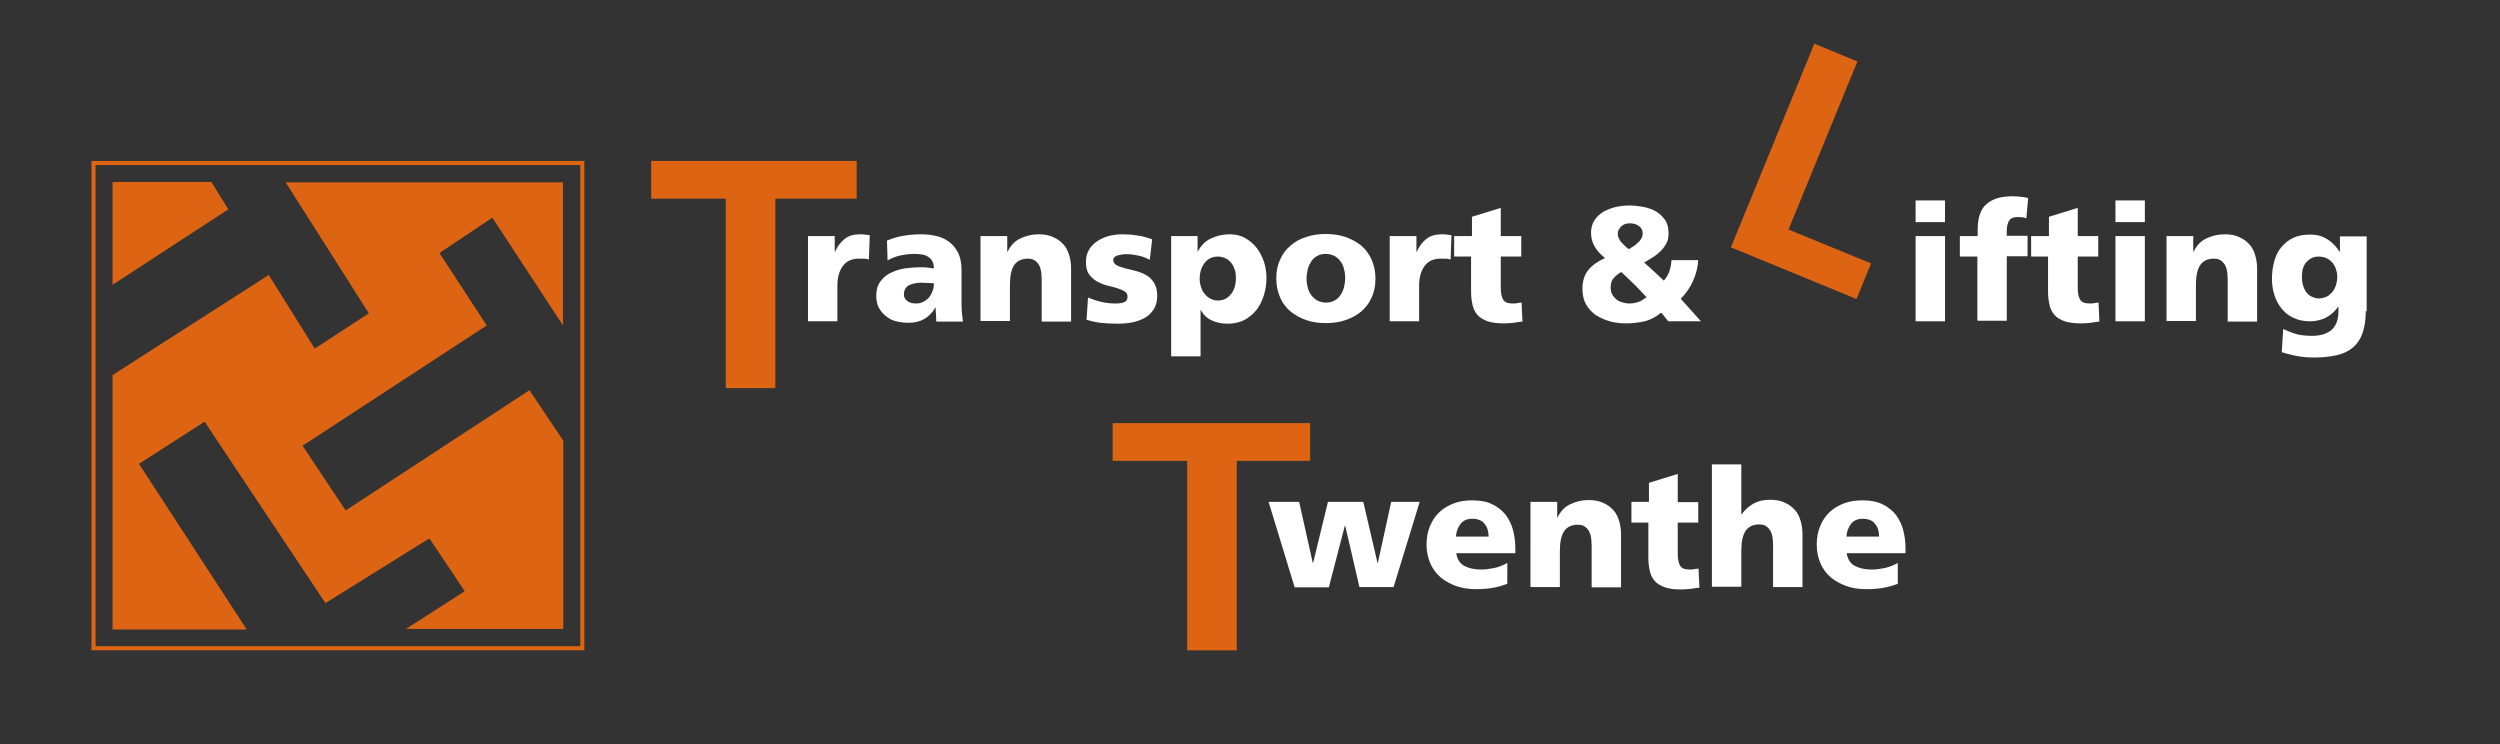
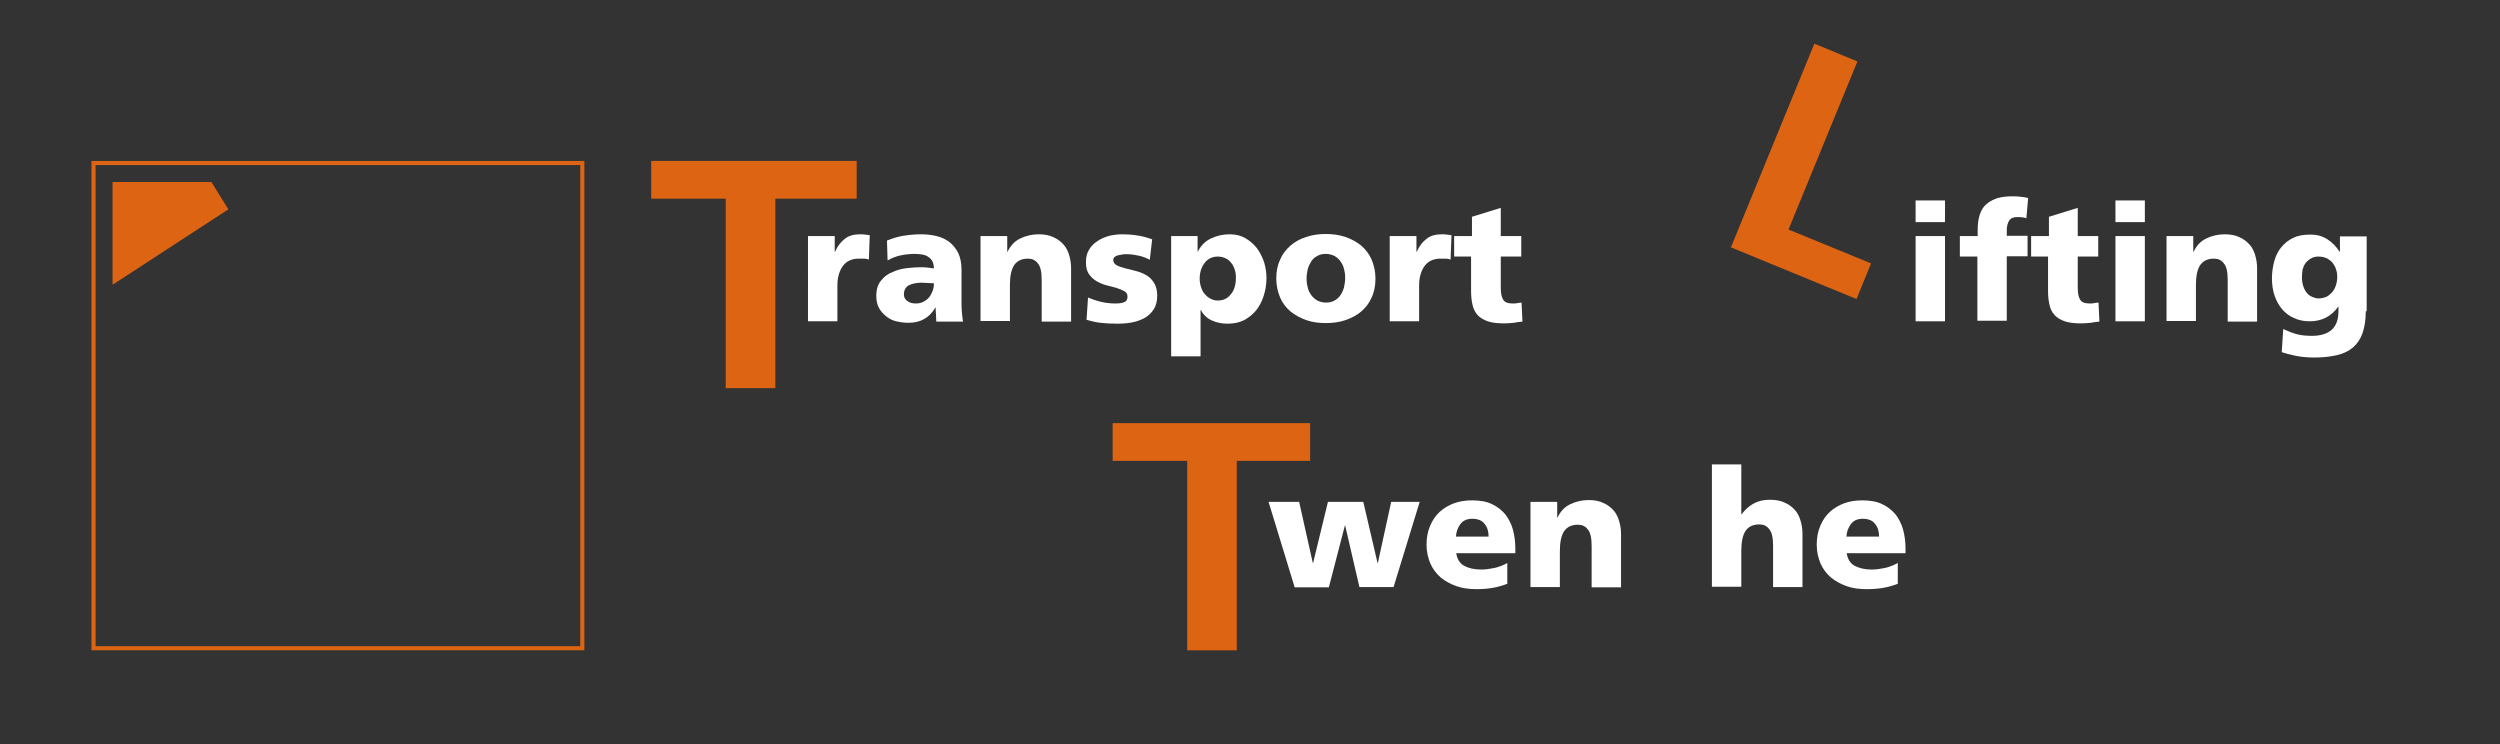
<svg xmlns="http://www.w3.org/2000/svg" version="1.1" id="Laag_1" x="0px" y="0px" viewBox="0 0 841.9 250.7" style="enable-background:new 0 0 841.9 250.7;" xml:space="preserve">
  <rect x="0" y="0" width="841.9" height="250.7" fill="#333333" stroke="none" />
  <style type="text/css">
	.st0{fill:none;stroke:#DC6413;stroke-width:1.38;}
	.st1{fill:#DC6413;}
	.st2{fill:none;stroke:#000000;stroke-width:12.504;}
	.st3{fill:#FFFFFF;}
</style>
  <rect x="31.5" y="54.9" class="st0" width="164.6" height="163.4" />
  <g>
    <path class="st1" d="M582.9,83.3L611,14.7l14.5,6l-23.2,56.6l27.8,11.4l-4.9,12L582.9,83.3z" />
  </g>
  <g>
    <path class="st1" d="M288.5,66.9h-27.4v63.8h-16.7V66.9h-25.1V54.2h69.2V66.9z" />
  </g>
  <g>
    <path class="st1" d="M441.1,155.2h-24.6v63.8h-16.7v-63.8h-25.1v-12.7h66.5V155.2z" />
  </g>
  <path class="st2" d="M345.9,63.7" />
  <path class="st2" d="M285.7,63.7" />
  <g>
    <path class="st3" d="M292.6,87.4c-0.6-0.2-1.1-0.3-1.7-0.3c-0.6,0-1.1,0-1.7,0c-2.3,0-4.1,0.8-5.3,2.4c-1.2,1.6-1.9,3.8-1.9,6.6   v12.1h-9.9V79.5h9v5.3h0.1c0.8-1.8,1.9-3.3,3.2-4.3c1.3-1.1,3.1-1.6,5.2-1.6c0.6,0,1.2,0,1.7,0.1c0.6,0.1,1.1,0.1,1.6,0.2   L292.6,87.4z" />
    <path class="st3" d="M315.3,108.1c0-0.8-0.1-1.5-0.1-2.3c-0.1-0.8-0.1-1.5-0.1-2.2H315c-1.1,1.8-2.4,3.1-3.9,3.9   c-1.4,0.8-3.2,1.2-5.2,1.2c-1.4,0-2.8-0.2-4.1-0.5c-1.3-0.3-2.4-0.9-3.4-1.7c-1-0.8-1.8-1.7-2.4-2.8c-0.6-1.1-0.9-2.5-0.9-4   c0-2.2,0.5-3.9,1.6-5.2c1-1.3,2.3-2.3,3.9-2.9c1.5-0.7,3.1-1.1,4.8-1.3c1.7-0.2,3.2-0.3,4.5-0.3c0.8,0,1.6,0,2.4,0.1   c0.8,0.1,1.6,0.2,2.2,0.3c0-1-0.2-1.8-0.5-2.4c-0.3-0.6-0.8-1.1-1.4-1.5c-0.6-0.4-1.3-0.7-2.1-0.8c-0.8-0.1-1.6-0.2-2.5-0.2   c-1.6,0-3.2,0.2-4.7,0.5c-1.5,0.3-3,0.9-4.4,1.7l-0.2-6.7c1.8-0.7,3.6-1.3,5.5-1.6c1.9-0.3,3.9-0.5,6-0.5c1.8,0,3.6,0.2,5.2,0.6   c1.7,0.4,3.1,1.1,4.3,2c1.2,0.9,2.2,2.2,3,3.7c0.7,1.5,1.1,3.4,1.1,5.6v10.7c0,1.1,0,2.3,0.1,3.4c0.1,1.1,0.2,2.2,0.4,3.4H315.3z    M304.4,99.1c0,1,0.4,1.8,1.2,2.3c0.8,0.6,1.7,0.8,2.9,0.8c0.9,0,1.8-0.2,2.5-0.6c0.8-0.4,1.4-0.9,1.9-1.5c0.5-0.6,0.9-1.4,1.2-2.2   c0.3-0.8,0.4-1.6,0.4-2.5c-0.6,0-1.3-0.1-2-0.1c-0.7,0-1.4-0.1-2.2-0.1c-1.7,0-3.1,0.3-4.3,0.9C305,96.7,304.4,97.7,304.4,99.1z" />
    <path class="st3" d="M330.2,79.5h9v5.3h0.1c1-2.1,2.4-3.6,4.3-4.5c1.9-0.9,3.9-1.4,6.2-1.4c1.9,0,3.6,0.3,5,1   c1.4,0.6,2.5,1.5,3.4,2.5c0.9,1,1.5,2.3,1.9,3.7c0.4,1.4,0.6,2.8,0.6,4.3v17.9h-9.9V94.3c0-2.7-0.4-4.6-1.3-5.6   c-0.8-1.1-1.9-1.6-3.3-1.6c-2.1,0-3.6,0.7-4.6,2.1c-1,1.4-1.5,3.7-1.5,6.8v12.1h-9.9V79.5z" />
    <path class="st3" d="M366.4,100.2c1.2,0.5,2.6,1,4.2,1.4c1.6,0.4,3.3,0.6,5.1,0.6c1,0,2-0.1,2.8-0.4c0.8-0.3,1.2-0.9,1.2-1.9   c0-0.8-0.3-1.4-1-1.8c-0.7-0.4-1.6-0.8-2.6-1.1c-1-0.3-2.2-0.6-3.4-0.9c-1.2-0.3-2.3-0.8-3.4-1.4c-1-0.6-1.9-1.4-2.6-2.4   c-0.7-1-1-2.4-1-4.1c0-1.7,0.4-3.1,1.1-4.2c0.7-1.2,1.7-2.1,2.9-2.9c1.2-0.8,2.5-1.3,3.9-1.7c1.4-0.3,2.9-0.5,4.3-0.5   c1.7,0,3.4,0.1,5.1,0.4c1.7,0.2,3.3,0.7,5,1.3l-0.8,6.9c-1.1-0.6-2.3-1.1-3.7-1.4c-1.4-0.3-2.7-0.5-4-0.5c-0.6,0-1.1,0-1.6,0.1   c-0.5,0.1-1,0.2-1.5,0.3c-0.4,0.1-0.8,0.3-1.1,0.6c-0.3,0.3-0.4,0.6-0.4,1c0,0.7,0.4,1.3,1.1,1.7c0.7,0.4,1.6,0.7,2.7,1   c1.1,0.3,2.3,0.6,3.6,0.9c1.3,0.3,2.5,0.8,3.6,1.4c1.1,0.6,2,1.5,2.7,2.6c0.7,1.1,1.1,2.6,1.1,4.3c0,1.9-0.4,3.5-1.2,4.7   c-0.8,1.2-1.8,2.2-3.1,2.9c-1.3,0.7-2.7,1.2-4.3,1.5c-1.6,0.3-3.2,0.4-4.8,0.4c-2.2,0-4.2-0.1-5.8-0.3c-1.6-0.2-3.2-0.6-4.6-1   L366.4,100.2z" />
    <path class="st3" d="M394.2,79.5h9.1v5.2h0.1c1-2,2.5-3.5,4.4-4.4c1.9-0.9,4-1.4,6.3-1.4c2,0,3.7,0.4,5.3,1.3   c1.5,0.9,2.8,2,3.9,3.4c1,1.4,1.8,2.9,2.4,4.7c0.5,1.7,0.8,3.5,0.8,5.2c0,2.1-0.3,4.1-0.9,6c-0.6,1.9-1.4,3.5-2.5,4.9   c-1.1,1.4-2.5,2.5-4.1,3.4c-1.6,0.8-3.5,1.2-5.6,1.2c-1.8,0-3.5-0.3-5.1-1c-1.7-0.7-3-1.9-3.9-3.6h-0.1v15.6h-9.9V79.5z    M416.2,93.5c0-1-0.1-1.9-0.4-2.7c-0.3-0.9-0.6-1.6-1.2-2.3c-0.5-0.6-1.1-1.2-1.9-1.5c-0.8-0.4-1.6-0.6-2.6-0.6   c-1.8,0-3.3,0.7-4.4,2.1c-1.1,1.4-1.7,3.2-1.7,5.4c0,1.1,0.2,2,0.5,2.9c0.3,0.9,0.7,1.7,1.3,2.3c0.6,0.7,1.2,1.2,1.9,1.5   c0.7,0.4,1.5,0.6,2.4,0.6c1.9,0,3.3-0.7,4.4-2.1C415.7,97.7,416.2,95.8,416.2,93.5z" />
    <path class="st3" d="M446.5,108.8c-2.4,0-4.6-0.3-6.6-1c-2-0.7-3.8-1.7-5.3-2.9c-1.5-1.3-2.7-2.8-3.5-4.7c-0.8-1.9-1.3-4-1.3-6.4   c0-2.4,0.4-4.5,1.3-6.4c0.8-1.9,2-3.4,3.5-4.7c1.5-1.3,3.3-2.3,5.3-2.9c2-0.7,4.2-1,6.6-1c2.3,0,4.5,0.3,6.6,1   c2,0.7,3.8,1.7,5.3,2.9c1.5,1.3,2.7,2.9,3.5,4.7c0.8,1.9,1.3,4,1.3,6.4c0,2.4-0.4,4.5-1.3,6.4c-0.8,1.9-2,3.4-3.5,4.7   c-1.5,1.3-3.3,2.2-5.3,2.9C451.1,108.5,448.9,108.8,446.5,108.8z M446.5,101.9c1.1,0,2.1-0.2,2.9-0.7c0.8-0.4,1.5-1,2-1.8   c0.5-0.7,0.9-1.6,1.2-2.6c0.2-1,0.4-2,0.4-3.1c0-1.1-0.1-2.1-0.4-3.1c-0.2-1-0.6-1.8-1.2-2.6c-0.5-0.8-1.2-1.3-2-1.8   c-0.8-0.4-1.8-0.7-2.9-0.7c-1.1,0-2.1,0.2-2.9,0.7c-0.8,0.4-1.5,1-2,1.8c-0.5,0.8-0.9,1.6-1.2,2.6c-0.2,1-0.4,2-0.4,3.1   c0,1.1,0.1,2.1,0.4,3.1c0.2,1,0.6,1.8,1.2,2.6c0.5,0.7,1.2,1.3,2,1.8C444.4,101.6,445.4,101.9,446.5,101.9z" />
    <path class="st3" d="M488.5,87.4c-0.6-0.2-1.1-0.3-1.7-0.3c-0.6,0-1.1,0-1.7,0c-2.3,0-4.1,0.8-5.3,2.4c-1.2,1.6-1.9,3.8-1.9,6.6   v12.1H468V79.5h9v5.3h0.1c0.8-1.8,1.9-3.3,3.2-4.3c1.3-1.1,3.1-1.6,5.2-1.6c0.6,0,1.2,0,1.7,0.1c0.6,0.1,1.1,0.1,1.6,0.2   L488.5,87.4z" />
    <path class="st3" d="M489.9,79.5h5.8V73l9.7-3v9.5h6.9v6.9h-6.9V97c0,1.8,0.3,3.1,0.8,3.9c0.5,0.9,1.6,1.3,3.2,1.3   c0.5,0,1,0,1.5-0.1c0.5-0.1,1-0.2,1.5-0.2l0.3,6.4c-1,0.1-1.9,0.2-2.9,0.4c-1,0.1-2.1,0.2-3.3,0.2c-2.2,0-4-0.2-5.5-0.7   c-1.4-0.5-2.6-1.2-3.4-2.1c-0.8-0.9-1.4-2-1.7-3.4c-0.3-1.3-0.5-2.8-0.5-4.6V86.4h-5.7V79.5z" />
-     <path class="st3" d="M571.9,87.4c-0.1,2.5-0.7,4.8-1.7,7.1c-1,2.3-2.4,4.3-4.2,6.1l6.8,7.6h-11c-0.4-0.5-0.8-1-1.2-1.5   c-0.4-0.5-0.8-1-1.2-1.4c-1.7,1.4-3.5,2.4-5.6,2.9c-2.1,0.5-4.2,0.7-6.3,0.7c-1.8,0-3.6-0.2-5.4-0.7c-1.7-0.5-3.3-1.2-4.7-2.1   c-1.4-1-2.5-2.2-3.3-3.6c-0.8-1.5-1.2-3.2-1.2-5.2c0-2.7,0.7-4.8,2-6.4c1.3-1.6,3.2-2.9,5.6-4c-1.5-1.2-2.7-2.5-3.5-3.9   c-0.8-1.4-1.2-2.9-1.2-4.6c0-1.7,0.4-3.1,1.2-4.3c0.8-1.2,1.8-2.1,3-2.8c1.2-0.7,2.6-1.2,4.1-1.6c1.5-0.3,3-0.5,4.5-0.5   c1.7,0,3.3,0.2,4.9,0.5c1.6,0.3,3,0.8,4.3,1.6c1.2,0.7,2.2,1.7,3,2.9c0.8,1.2,1.1,2.7,1.1,4.5c0,1.2-0.2,2.3-0.7,3.2   c-0.5,0.9-1.1,1.8-1.9,2.6c-0.8,0.8-1.7,1.5-2.6,2.1c-1,0.6-2,1.2-3,1.8c2.2,2,4.4,4,6.6,6.1c0.9-1,1.5-2,1.9-3.2   c0.4-1.2,0.6-2.4,0.7-3.7H571.9z M542.4,96.9c0,0.8,0.2,1.6,0.5,2.2c0.3,0.6,0.8,1.2,1.4,1.7c0.6,0.5,1.2,0.8,2,1   c0.7,0.2,1.5,0.4,2.3,0.4c1.2,0,2.2-0.2,3.1-0.5c0.9-0.3,1.8-0.9,2.8-1.6c-1.4-1.5-2.8-3-4.2-4.4c-1.4-1.4-2.9-2.7-4.3-4.1   c-1.1,0.6-1.9,1.3-2.5,2C542.7,94.4,542.4,95.5,542.4,96.9z M544.8,78.7c0,0.6,0.1,1.1,0.4,1.6c0.2,0.5,0.5,1,0.9,1.4   c0.4,0.4,0.8,0.8,1.2,1.2c0.4,0.4,0.8,0.7,1.2,1c0.5-0.3,1-0.6,1.5-0.9c0.5-0.3,1-0.7,1.5-1.2c0.5-0.4,0.9-0.9,1.2-1.4   c0.3-0.5,0.5-1.1,0.5-1.7c0-1.1-0.4-2-1.3-2.6c-0.8-0.6-1.9-0.9-3-0.9c-1.2,0-2.1,0.3-2.9,1C545.2,77,544.8,77.8,544.8,78.7z" />
-     <path class="st3" d="M655,74.8h-9.9v-7.3h9.9V74.8z M645.1,79.5h9.9v28.7h-9.9V79.5z" />
+     <path class="st3" d="M655,74.8h-9.9v-7.3h9.9V74.8z M645.1,79.5h9.9v28.7h-9.9z" />
    <path class="st3" d="M665.8,86.4H660v-6.9h6v-1.8c0-2.1,0.2-3.9,0.7-5.4c0.5-1.5,1.2-2.7,2.3-3.6c1-0.9,2.3-1.5,3.7-2   c1.5-0.4,3.2-0.6,5.2-0.6c1.1,0,2,0.1,2.9,0.2c0.8,0.1,1.6,0.2,2.2,0.4l-0.6,6.8c-0.4-0.1-0.8-0.3-1.3-0.3   c-0.5-0.1-1.1-0.1-1.8-0.1c-1.3,0-2.2,0.4-2.7,1.2c-0.5,0.8-0.8,1.9-0.8,3.3v1.8h7v6.9h-7v21.7h-9.9V86.4z" />
    <path class="st3" d="M684.2,79.5h5.8V73l9.7-3v9.5h6.9v6.9h-6.9V97c0,1.8,0.3,3.1,0.8,3.9c0.5,0.9,1.6,1.3,3.2,1.3   c0.5,0,1,0,1.5-0.1c0.5-0.1,1-0.2,1.5-0.2l0.3,6.4c-1,0.1-1.9,0.2-2.9,0.4c-1,0.1-2.1,0.2-3.3,0.2c-2.2,0-4-0.2-5.5-0.7   c-1.4-0.5-2.6-1.2-3.4-2.1c-0.8-0.9-1.4-2-1.7-3.4c-0.3-1.3-0.5-2.8-0.5-4.6V86.4h-5.7V79.5z" />
    <path class="st3" d="M722.3,74.8h-9.9v-7.3h9.9V74.8z M712.4,79.5h9.9v28.7h-9.9V79.5z" />
    <path class="st3" d="M729.6,79.5h9v5.3h0.1c1-2.1,2.4-3.6,4.3-4.5c1.9-0.9,3.9-1.4,6.2-1.4c1.9,0,3.6,0.3,5,1   c1.4,0.6,2.5,1.5,3.4,2.5c0.9,1,1.5,2.3,1.9,3.7c0.4,1.4,0.6,2.8,0.6,4.3v17.9h-9.9V94.3c0-2.7-0.4-4.6-1.3-5.6   c-0.8-1.1-1.9-1.6-3.3-1.6c-2.1,0-3.6,0.7-4.6,2.1c-1,1.4-1.5,3.7-1.5,6.8v12.1h-9.9V79.5z" />
    <path class="st3" d="M796.7,104.8c0,2.9-0.4,5.4-1.1,7.4c-0.7,2-1.8,3.6-3.2,4.8c-1.4,1.2-3.2,2.1-5.4,2.6   c-2.2,0.5-4.7,0.8-7.6,0.8c-2.4,0-4.5-0.2-6.4-0.6c-1.9-0.4-3.4-0.8-4.6-1.2l0.5-7.8c1.5,0.7,3,1.3,4.4,1.7   c1.4,0.4,3.2,0.6,5.3,0.6c2.9,0,5-0.7,6.6-2c1.5-1.4,2.3-3.4,2.3-6.3v-1.5h-0.1c-1.2,1.7-2.6,2.9-4.2,3.7c-1.6,0.8-3.4,1.2-5.4,1.2   c-2,0-3.8-0.4-5.3-1.1c-1.6-0.7-2.9-1.7-4-3c-1.1-1.3-1.9-2.8-2.5-4.5c-0.6-1.8-0.9-3.7-0.9-5.8c0-2.1,0.3-4.1,0.8-5.9   c0.5-1.8,1.3-3.4,2.4-4.7c1.1-1.3,2.4-2.4,4-3.1c1.6-0.8,3.5-1.1,5.8-1.1c2.1,0,4,0.5,5.7,1.6c1.7,1.1,3,2.5,4.1,4.2h0.1v-5.2h9   V104.8z M775.2,93.5c0,1.1,0.2,2.1,0.5,3c0.3,0.9,0.7,1.6,1.2,2.2c0.5,0.6,1.1,1,1.8,1.3c0.7,0.3,1.4,0.5,2.1,0.5   c0.9,0,1.7-0.2,2.5-0.5c0.8-0.3,1.4-0.9,2-1.5c0.6-0.7,1-1.4,1.3-2.3c0.3-0.9,0.5-1.9,0.5-3c0-0.8-0.1-1.6-0.4-2.4   c-0.2-0.8-0.6-1.5-1.1-2.2c-0.5-0.6-1.2-1.2-2-1.6c-0.8-0.4-1.8-0.6-2.9-0.6c-0.9,0-1.7,0.2-2.4,0.6c-0.7,0.4-1.3,0.9-1.8,1.5   c-0.5,0.6-0.8,1.4-1.1,2.3C775.3,91.6,775.2,92.6,775.2,93.5z" />
  </g>
  <g>
    <path class="st3" d="M427.2,169h10.3l4.6,20.6h0.1l5-20.6h11.9l4.8,20.6h0.1l4.5-20.6h9.6l-8.8,28.7h-11.5L453,177h-0.1l-5.4,20.8   H436L427.2,169z" />
    <path class="st3" d="M490.4,186.3c0.3,2,1.2,3.4,2.6,4.2c1.4,0.8,3.4,1.3,5.8,1.3c1.4,0,2.8-0.2,4.3-0.5c1.5-0.3,3-0.9,4.5-1.7v7   c-1.6,0.6-3.3,1.1-5.1,1.4c-1.8,0.3-3.6,0.4-5.4,0.4c-2.4,0-4.6-0.3-6.6-1c-2-0.7-3.8-1.7-5.3-2.9c-1.5-1.3-2.7-2.9-3.5-4.7   c-0.8-1.9-1.3-4-1.3-6.4c0-2.3,0.4-4.5,1.2-6.3c0.8-1.9,1.8-3.4,3.2-4.7c1.4-1.3,3-2.2,4.8-2.9c1.9-0.7,3.9-1,6.2-1   c2.6,0,4.9,0.4,6.7,1.3c1.9,0.9,3.3,2.1,4.5,3.5c1.1,1.5,2,3.2,2.5,5.1c0.5,1.9,0.8,4,0.8,6.1v1.8H490.4z M501.3,180.7   c0-1.7-0.4-3.1-1.3-4.2c-0.8-1.2-2.3-1.8-4.2-1.8c-1.8,0-3.1,0.6-4,1.8c-0.9,1.2-1.4,2.6-1.5,4.2H501.3z" />
    <path class="st3" d="M515.4,169h9v5.3h0.1c1-2.1,2.4-3.6,4.3-4.5c1.9-0.9,3.9-1.4,6.2-1.4c1.9,0,3.6,0.3,5,1   c1.4,0.6,2.5,1.5,3.4,2.5c0.9,1,1.5,2.3,1.9,3.7c0.4,1.4,0.6,2.8,0.6,4.3v17.9H536v-13.9c0-2.7-0.4-4.6-1.3-5.6   c-0.8-1.1-1.9-1.6-3.3-1.6c-2.1,0-3.6,0.7-4.6,2.1c-1,1.4-1.5,3.7-1.5,6.8v12.1h-9.9V169z" />
-     <path class="st3" d="M549.5,169h5.8v-6.4l9.7-3v9.5h6.9v6.9h-6.9v10.6c0,1.8,0.3,3.1,0.8,3.9c0.5,0.9,1.6,1.3,3.2,1.3   c0.5,0,1,0,1.5-0.1c0.5-0.1,1-0.2,1.5-0.2l0.3,6.4c-1,0.1-1.9,0.2-2.9,0.4c-1,0.1-2.1,0.2-3.3,0.2c-2.2,0-4-0.2-5.4-0.7   c-1.4-0.5-2.6-1.2-3.4-2.1c-0.8-0.9-1.4-2-1.7-3.4c-0.3-1.3-0.5-2.8-0.5-4.6V176h-5.7V169z" />
    <path class="st3" d="M576.5,156.4h9.9v16.8h0.1c1.1-1.5,2.4-2.7,4-3.6c1.6-0.9,3.4-1.3,5.6-1.3c1.9,0,3.6,0.3,5,1   c1.4,0.6,2.5,1.5,3.4,2.5c0.9,1,1.5,2.3,1.9,3.7c0.4,1.4,0.6,2.8,0.6,4.3v17.9h-9.9v-13.9c0-2.7-0.4-4.6-1.3-5.6   c-0.8-1.1-1.9-1.6-3.3-1.6c-2.1,0-3.6,0.7-4.6,2.1c-1,1.4-1.5,3.7-1.5,6.8v12.1h-9.9V156.4z" />
    <path class="st3" d="M621.9,186.3c0.3,2,1.2,3.4,2.6,4.2c1.5,0.8,3.4,1.3,5.8,1.3c1.4,0,2.8-0.2,4.3-0.5c1.5-0.3,3-0.9,4.5-1.7v7   c-1.6,0.6-3.3,1.1-5.1,1.4c-1.8,0.3-3.6,0.4-5.5,0.4c-2.4,0-4.6-0.3-6.6-1c-2-0.7-3.8-1.7-5.3-2.9c-1.5-1.3-2.7-2.9-3.5-4.7   c-0.8-1.9-1.3-4-1.3-6.4c0-2.3,0.4-4.5,1.2-6.3c0.8-1.9,1.8-3.4,3.2-4.7c1.4-1.3,3-2.2,4.8-2.9c1.9-0.7,3.9-1,6.2-1   c2.6,0,4.9,0.4,6.7,1.3c1.9,0.9,3.3,2.1,4.5,3.5c1.1,1.5,2,3.2,2.5,5.1c0.5,1.9,0.8,4,0.8,6.1v1.8H621.9z M632.8,180.7   c0-1.7-0.4-3.1-1.3-4.2c-0.8-1.2-2.3-1.8-4.2-1.8c-1.8,0-3.1,0.6-4,1.8c-0.9,1.2-1.4,2.6-1.5,4.2H632.8z" />
  </g>
  <polygon class="st1" points="76.9,70.5 71.2,61.3 37.9,61.3 37.9,95.9 " />
-   <polygon class="st1" points="106,117.4 90.5,92.6 37.9,126.3 37.9,212 83.1,212 46.8,156.2 68.9,142 109.6,203.1 144.6,181.3   156.5,199.1 136.7,211.8 189.7,211.8 189.7,148.4 178.3,131.4 116.4,171.9 101.9,150.1 163.9,109.6 148,85.2 165.8,73.3   189.6,109.6 189.6,61.4 96.2,61.4 124.2,105.5 " />
</svg>